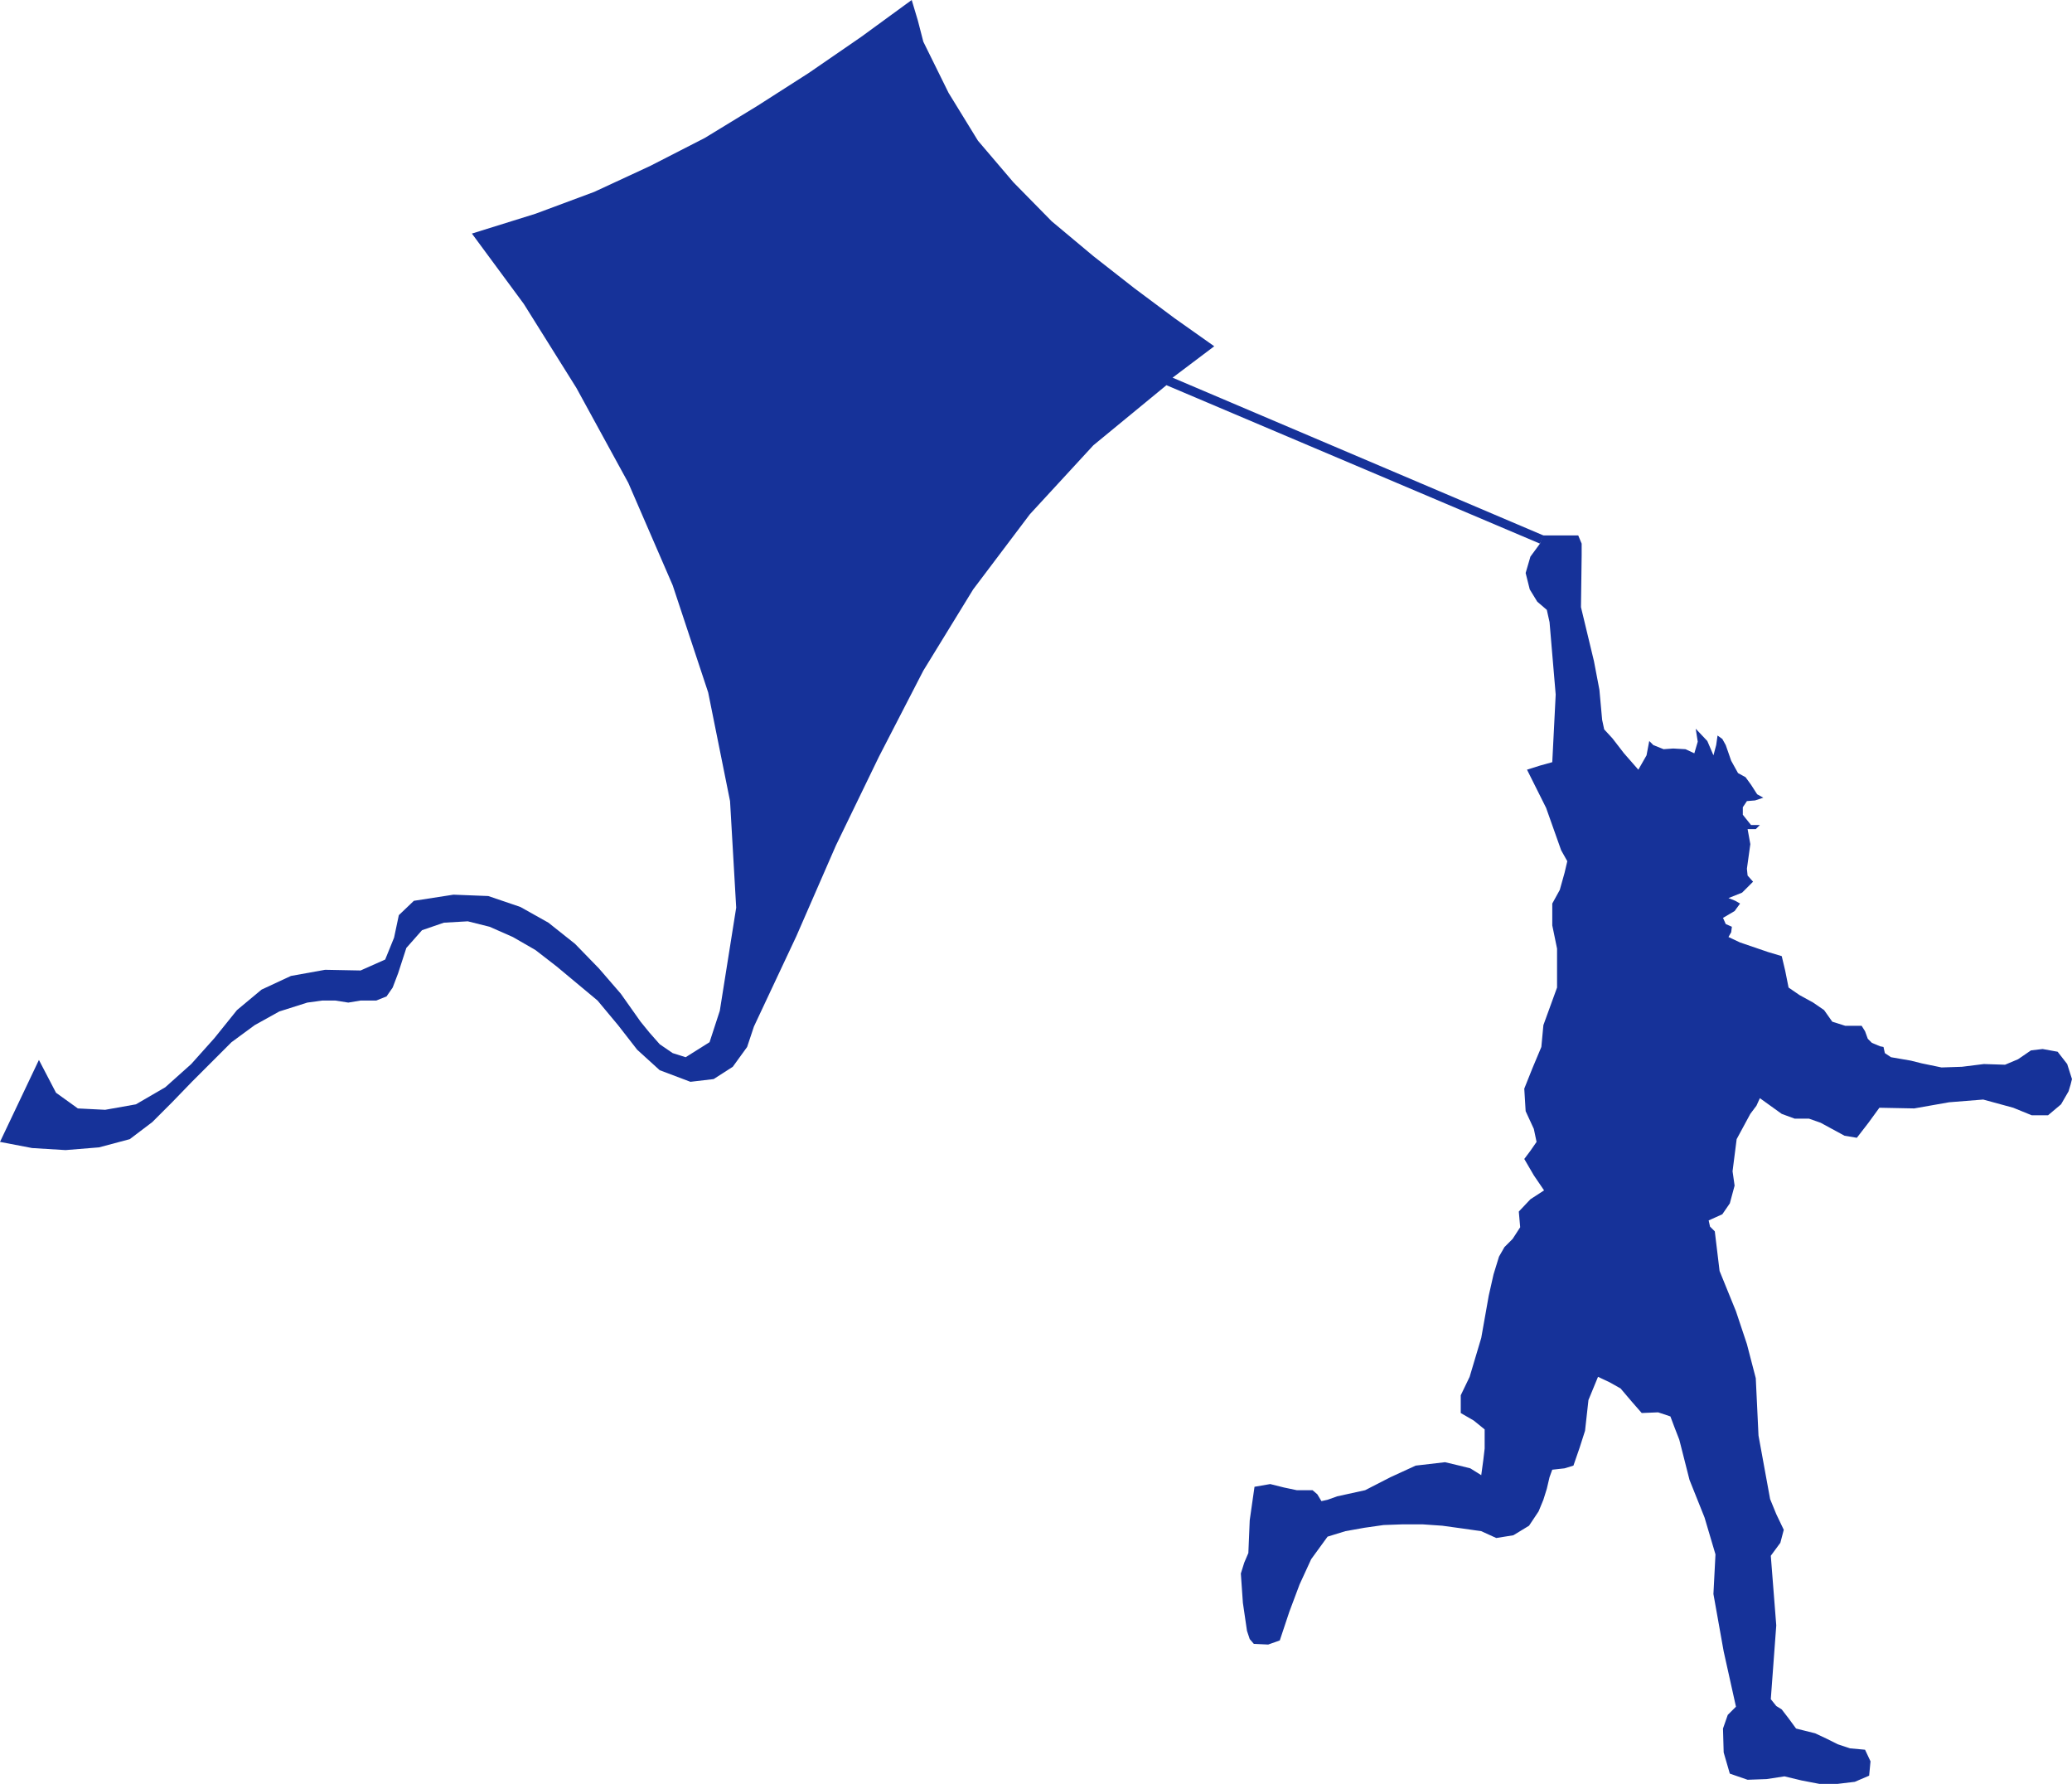
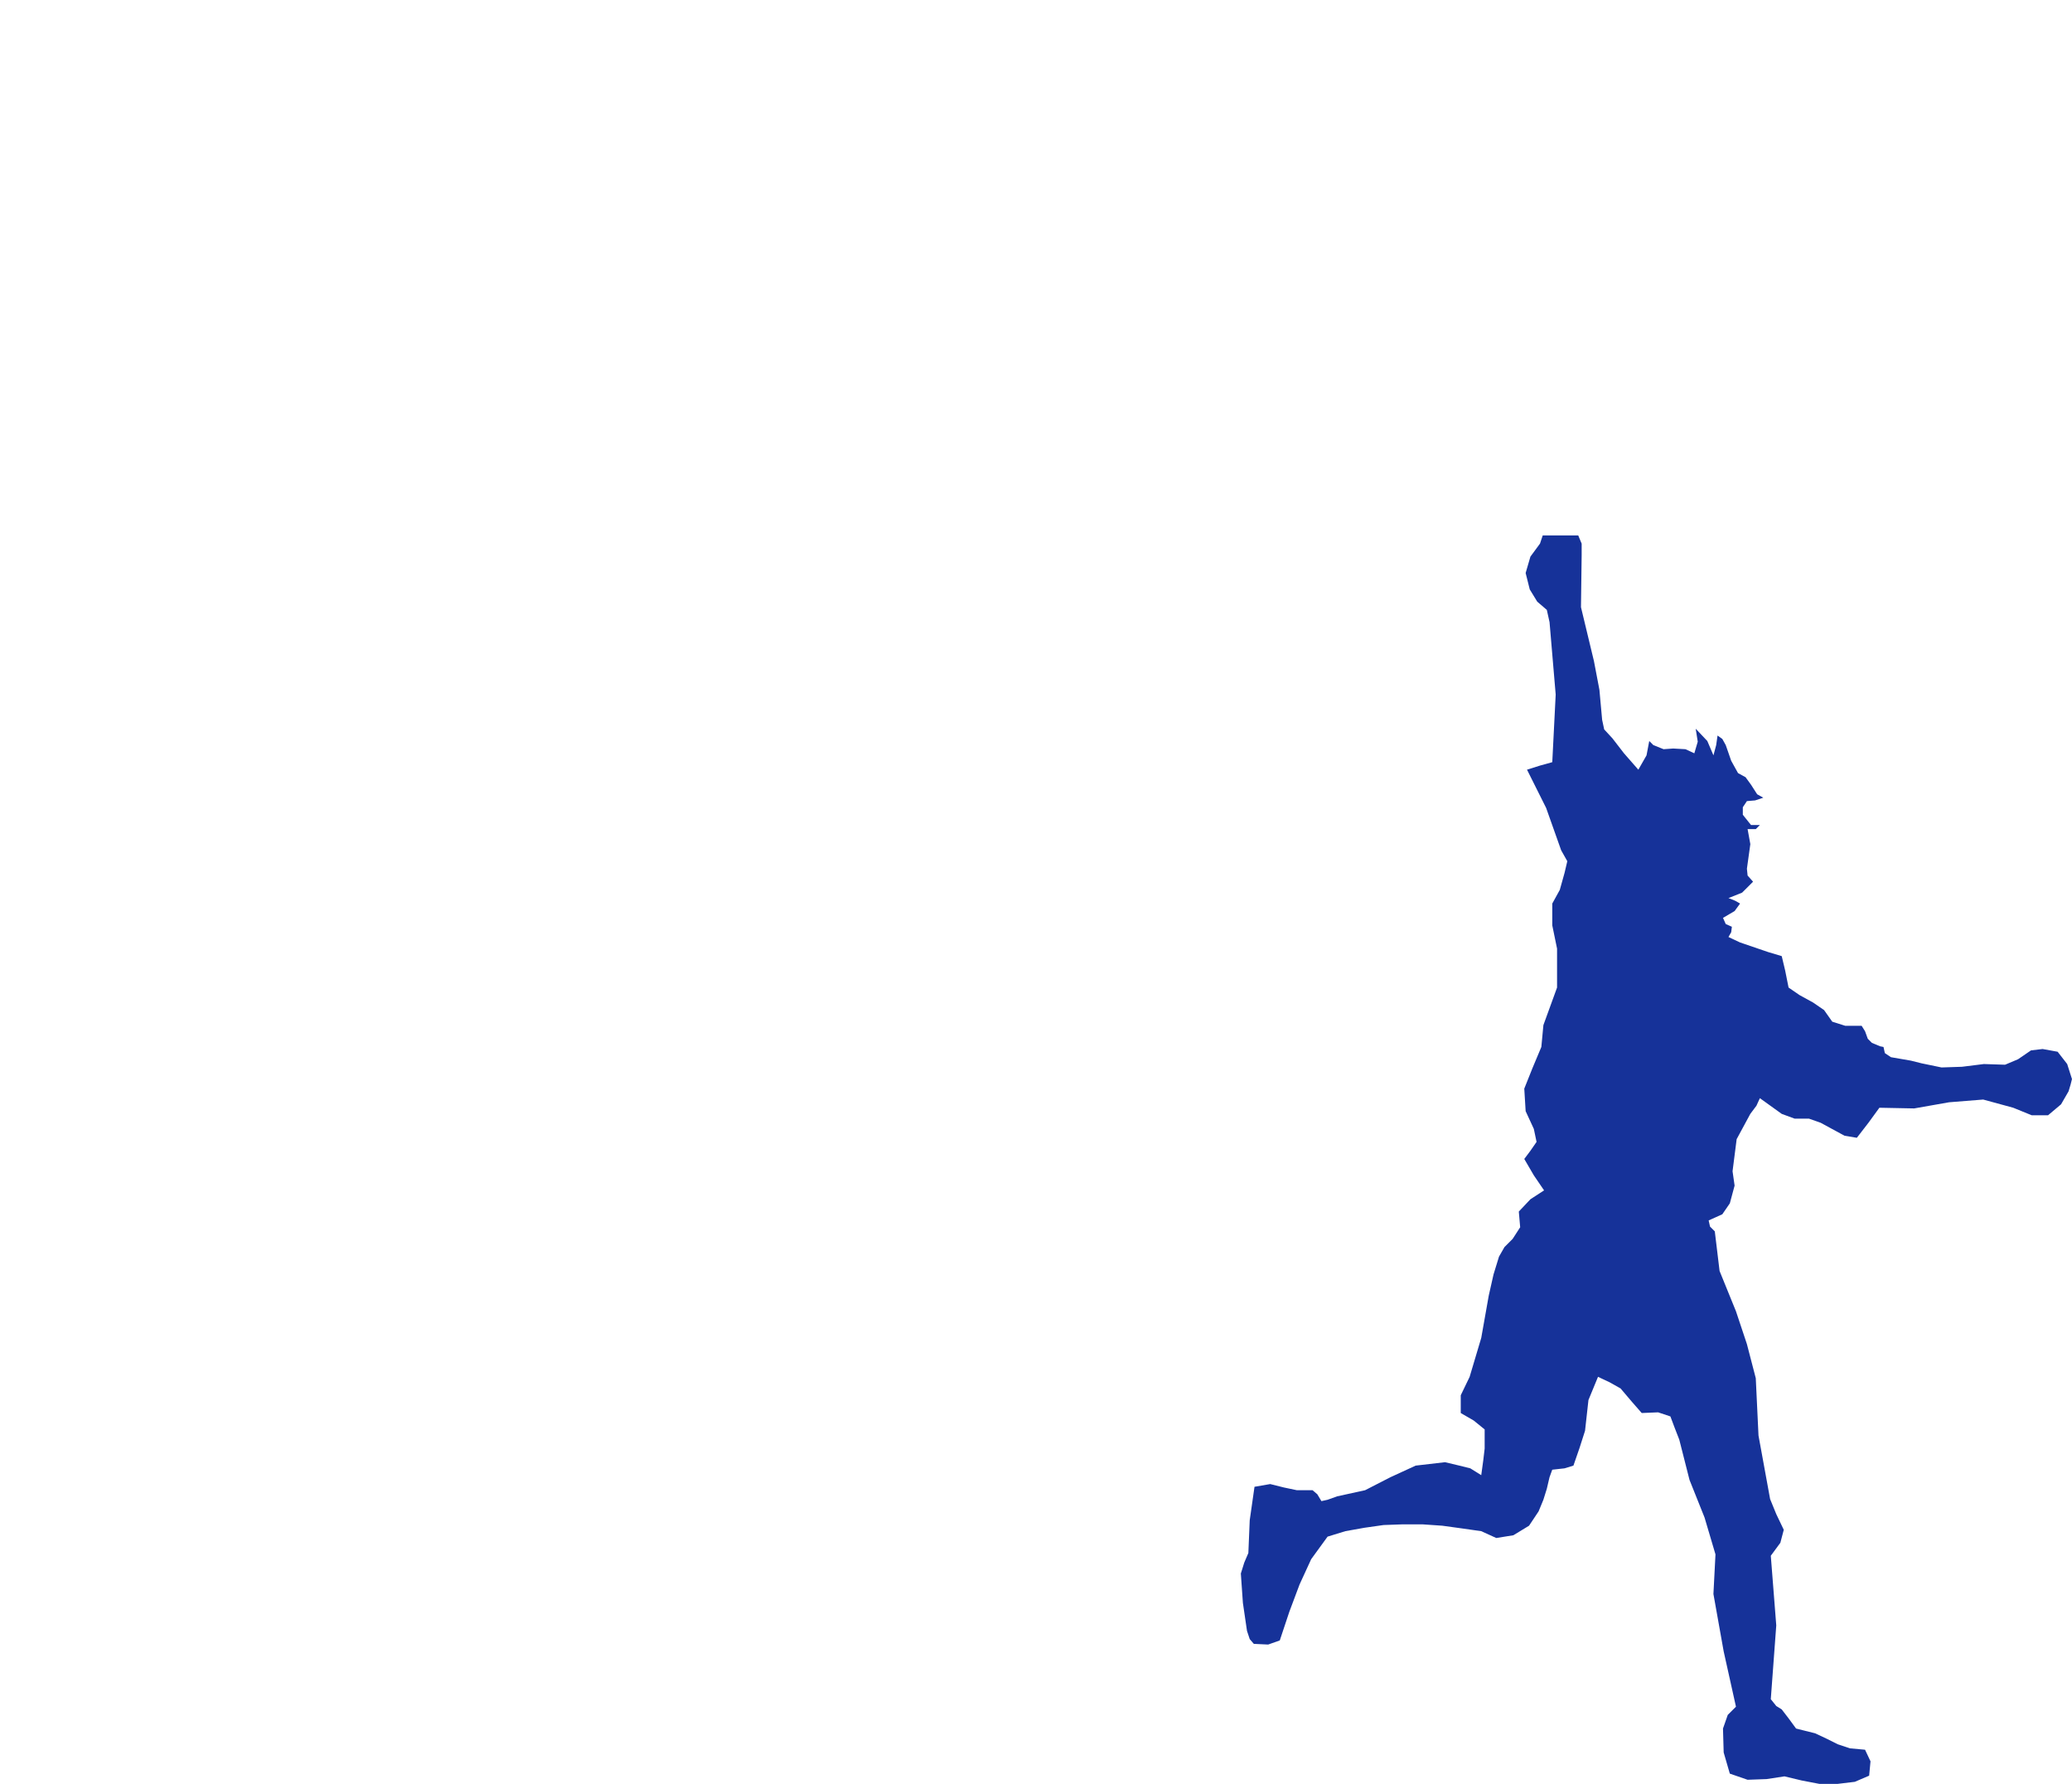
<svg xmlns="http://www.w3.org/2000/svg" xmlns:ns1="http://sodipodi.sourceforge.net/DTD/sodipodi-0.dtd" xmlns:ns2="http://www.inkscape.org/namespaces/inkscape" version="1.0" width="129.724mm" height="111.659mm" id="svg2" ns1:docname="Kite Flying 1.wmf">
  <ns1:namedview id="namedview2" pagecolor="#ffffff" bordercolor="#000000" borderopacity="0.25" ns2:showpageshadow="2" ns2:pageopacity="0.0" ns2:pagecheckerboard="0" ns2:deskcolor="#d1d1d1" ns2:document-units="mm" />
  <defs id="defs1">
    <pattern id="WMFhbasepattern" patternUnits="userSpaceOnUse" width="6" height="6" x="0" y="0" />
  </defs>
-   <path style="fill:#163299;fill-opacity:1;fill-rule:evenodd;stroke:none" d="m 365.216,126.67 -87.749,-37.322 9.858,-7.432 -9.373,-6.624 -9.534,-7.109 -9.696,-7.594 -9.858,-8.24 -9.05,-9.209 -8.403,-9.856 -6.949,-11.31 -5.979,-12.118 -1.293,-5.009 L 215.736,0 l -11.958,8.725 -12.443,8.563 -12.12,7.755 -12.443,7.594 -12.928,6.624 -13.251,6.14 -13.898,5.17 -15.029,4.685 12.282,16.642 12.443,19.873 12.282,22.458 10.504,24.235 8.403,25.366 5.171,25.689 1.454,25.205 -3.878,24.397 -2.424,7.432 -5.656,3.554 -3.07,-0.969 -3.07,-2.1 -2.424,-2.747 -2.101,-2.585 -4.686,-6.624 -5.171,-5.978 -5.656,-5.816 -6.302,-5.009 -6.626,-3.716 -7.595,-2.585 -8.242,-0.323 -9.373,1.454 -3.555,3.393 -1.131,5.332 -2.101,5.17 -5.818,2.585 -8.403,-0.162 -8.08,1.454 -6.949,3.231 -5.818,4.847 -5.333,6.624 -5.494,6.14 -6.141,5.493 -6.949,4.039 -7.272,1.293 -6.464,-0.323 -5.171,-3.716 L 9.211,250.754 0,270.142 l 7.595,1.454 7.918,0.485 7.918,-0.646 7.272,-1.939 5.333,-4.039 4.686,-4.685 4.686,-4.847 9.373,-9.371 5.494,-4.039 5.818,-3.231 6.626,-2.1 3.555,-0.485 h 3.07 l 3.07,0.485 2.909,-0.485 H 89.041 l 2.424,-0.969 1.454,-2.1 1.293,-3.393 1.939,-5.978 3.717,-4.201 5.171,-1.777 5.656,-0.323 5.171,1.293 5.494,2.424 5.333,3.07 5.01,3.878 4.848,4.039 4.848,4.039 4.848,5.816 4.525,5.816 5.333,4.847 7.272,2.747 5.494,-0.646 4.525,-2.908 3.394,-4.685 1.616,-4.847 10.019,-21.327 9.373,-21.489 10.181,-21.004 10.504,-20.358 11.797,-19.227 13.413,-17.773 15.029,-16.318 17.291,-14.218 88.395,37.484 z" id="path1" />
  <path style="fill:#163299;fill-opacity:1;fill-rule:evenodd;stroke:none" d="m 365.054,126.67 h 8.403 l 0.808,1.939 v 2.747 l -0.162,12.279 3.07,12.764 1.293,6.786 0.646,7.109 0.485,2.262 1.939,2.1 2.747,3.555 3.394,3.878 1.939,-3.393 0.646,-3.393 0.97,0.969 2.424,0.969 2.262,-0.162 2.909,0.162 2.101,0.969 0.808,-2.747 -0.485,-3.07 2.747,2.908 1.454,3.393 0.646,-2.424 0.323,-2.262 1.131,0.808 0.808,1.454 1.293,3.716 1.616,2.908 1.778,0.969 1.293,1.777 1.454,2.262 1.454,0.808 -1.939,0.646 -1.939,0.162 -0.97,1.454 v 1.777 l 1.939,2.424 h 2.101 l -0.97,0.969 h -1.939 l 0.646,3.555 -0.808,5.816 0.162,1.616 1.293,1.454 -2.586,2.585 -3.232,1.293 1.616,0.646 1.131,0.646 -1.293,1.777 -2.747,1.616 0.646,1.454 1.454,0.646 -0.162,1.293 -0.646,1.131 2.747,1.293 6.626,2.262 3.232,0.969 0.808,3.393 0.808,4.039 2.586,1.777 3.232,1.777 2.586,1.777 1.939,2.747 3.07,0.969 h 3.878 l 0.808,1.293 0.646,1.777 0.97,0.969 1.939,0.808 0.808,0.162 0.323,1.454 1.454,0.969 4.686,0.808 2.586,0.646 4.686,0.969 4.848,-0.162 5.171,-0.646 5.01,0.162 3.07,-1.293 3.07,-2.1 2.747,-0.323 3.555,0.646 2.262,2.908 1.131,3.554 -0.323,1.293 -0.485,1.616 -1.778,3.07 -3.07,2.585 h -3.878 l -4.363,-1.777 -7.11,-1.939 -8.08,0.646 -8.242,1.454 -8.242,-0.162 -2.586,3.554 -2.747,3.555 -2.909,-0.485 -5.656,-3.07 -2.747,-0.969 h -3.394 l -3.07,-1.131 -5.171,-3.716 -0.808,1.777 -1.454,1.939 -3.232,5.978 -0.97,7.594 0.485,3.393 -1.131,4.201 -1.778,2.585 -3.232,1.454 0.323,1.454 1.131,1.131 1.131,9.371 3.878,9.533 2.586,7.755 2.101,8.078 0.646,13.572 2.747,15.026 1.454,3.554 1.778,3.716 -0.808,3.07 -2.262,3.07 1.293,16.48 -1.293,17.449 1.293,1.616 1.293,0.808 1.616,2.1 1.778,2.424 1.939,0.485 2.586,0.646 2.747,1.293 2.586,1.293 2.909,0.969 3.555,0.323 1.293,2.747 -0.323,3.393 -3.394,1.454 -4.04,0.485 h -4.363 l -4.202,-0.808 -4.04,-0.969 -4.202,0.646 -4.525,0.162 -4.202,-1.454 -1.454,-5.009 -0.162,-5.655 1.131,-3.231 1.939,-1.939 -2.909,-13.087 -2.424,-13.572 0.485,-9.371 -2.586,-8.725 -3.555,-8.886 -2.424,-9.533 -1.131,-2.908 -0.97,-2.585 -2.909,-0.969 -3.878,0.162 -2.262,-2.585 -2.747,-3.231 -2.586,-1.454 -2.747,-1.293 -2.262,5.493 -0.808,7.271 -1.293,4.039 -1.454,4.201 -2.101,0.646 -2.909,0.323 -0.646,1.777 -0.646,2.747 -0.808,2.585 -1.131,2.747 -2.262,3.393 -3.717,2.262 -4.04,0.646 -3.555,-1.616 -4.525,-0.646 -4.686,-0.646 -4.686,-0.323 h -4.686 l -4.525,0.162 -4.525,0.646 -4.525,0.808 -4.202,1.293 -3.878,5.332 -2.747,5.978 -2.424,6.463 -2.262,6.786 -2.747,0.969 -3.394,-0.162 -0.97,-1.131 -0.646,-1.939 -0.97,-6.624 -0.485,-6.947 0.808,-2.585 0.97,-2.262 0.323,-7.755 1.131,-7.917 3.717,-0.646 3.232,0.808 3.07,0.646 h 3.717 l 1.131,0.969 0.97,1.616 1.454,-0.323 2.262,-0.808 6.626,-1.454 5.979,-3.07 5.979,-2.747 6.949,-0.808 3.394,0.808 2.586,0.646 2.586,1.616 0.485,-3.554 0.323,-2.747 v -4.524 l -2.586,-2.1 -3.07,-1.777 v -4.201 l 2.101,-4.362 2.747,-9.209 1.778,-10.017 1.131,-5.009 1.293,-4.201 1.293,-2.262 1.939,-1.939 1.778,-2.747 -0.323,-3.716 2.747,-2.908 3.232,-2.1 -2.424,-3.554 -2.262,-3.878 1.454,-1.939 1.454,-2.1 -0.646,-3.07 -1.939,-4.201 -0.323,-5.332 1.939,-4.847 2.101,-5.009 0.485,-5.17 3.232,-8.886 v -9.209 l -1.131,-5.493 v -5.17 l 1.778,-3.231 1.131,-4.039 0.646,-2.747 -1.454,-2.585 -3.555,-10.017 -4.525,-9.048 3.07,-0.969 2.909,-0.808 0.808,-15.995 -1.454,-17.126 -0.646,-2.908 -2.262,-1.939 -1.778,-2.908 -0.97,-3.878 1.131,-3.878 2.262,-3.07 z" id="path2" />
</svg>